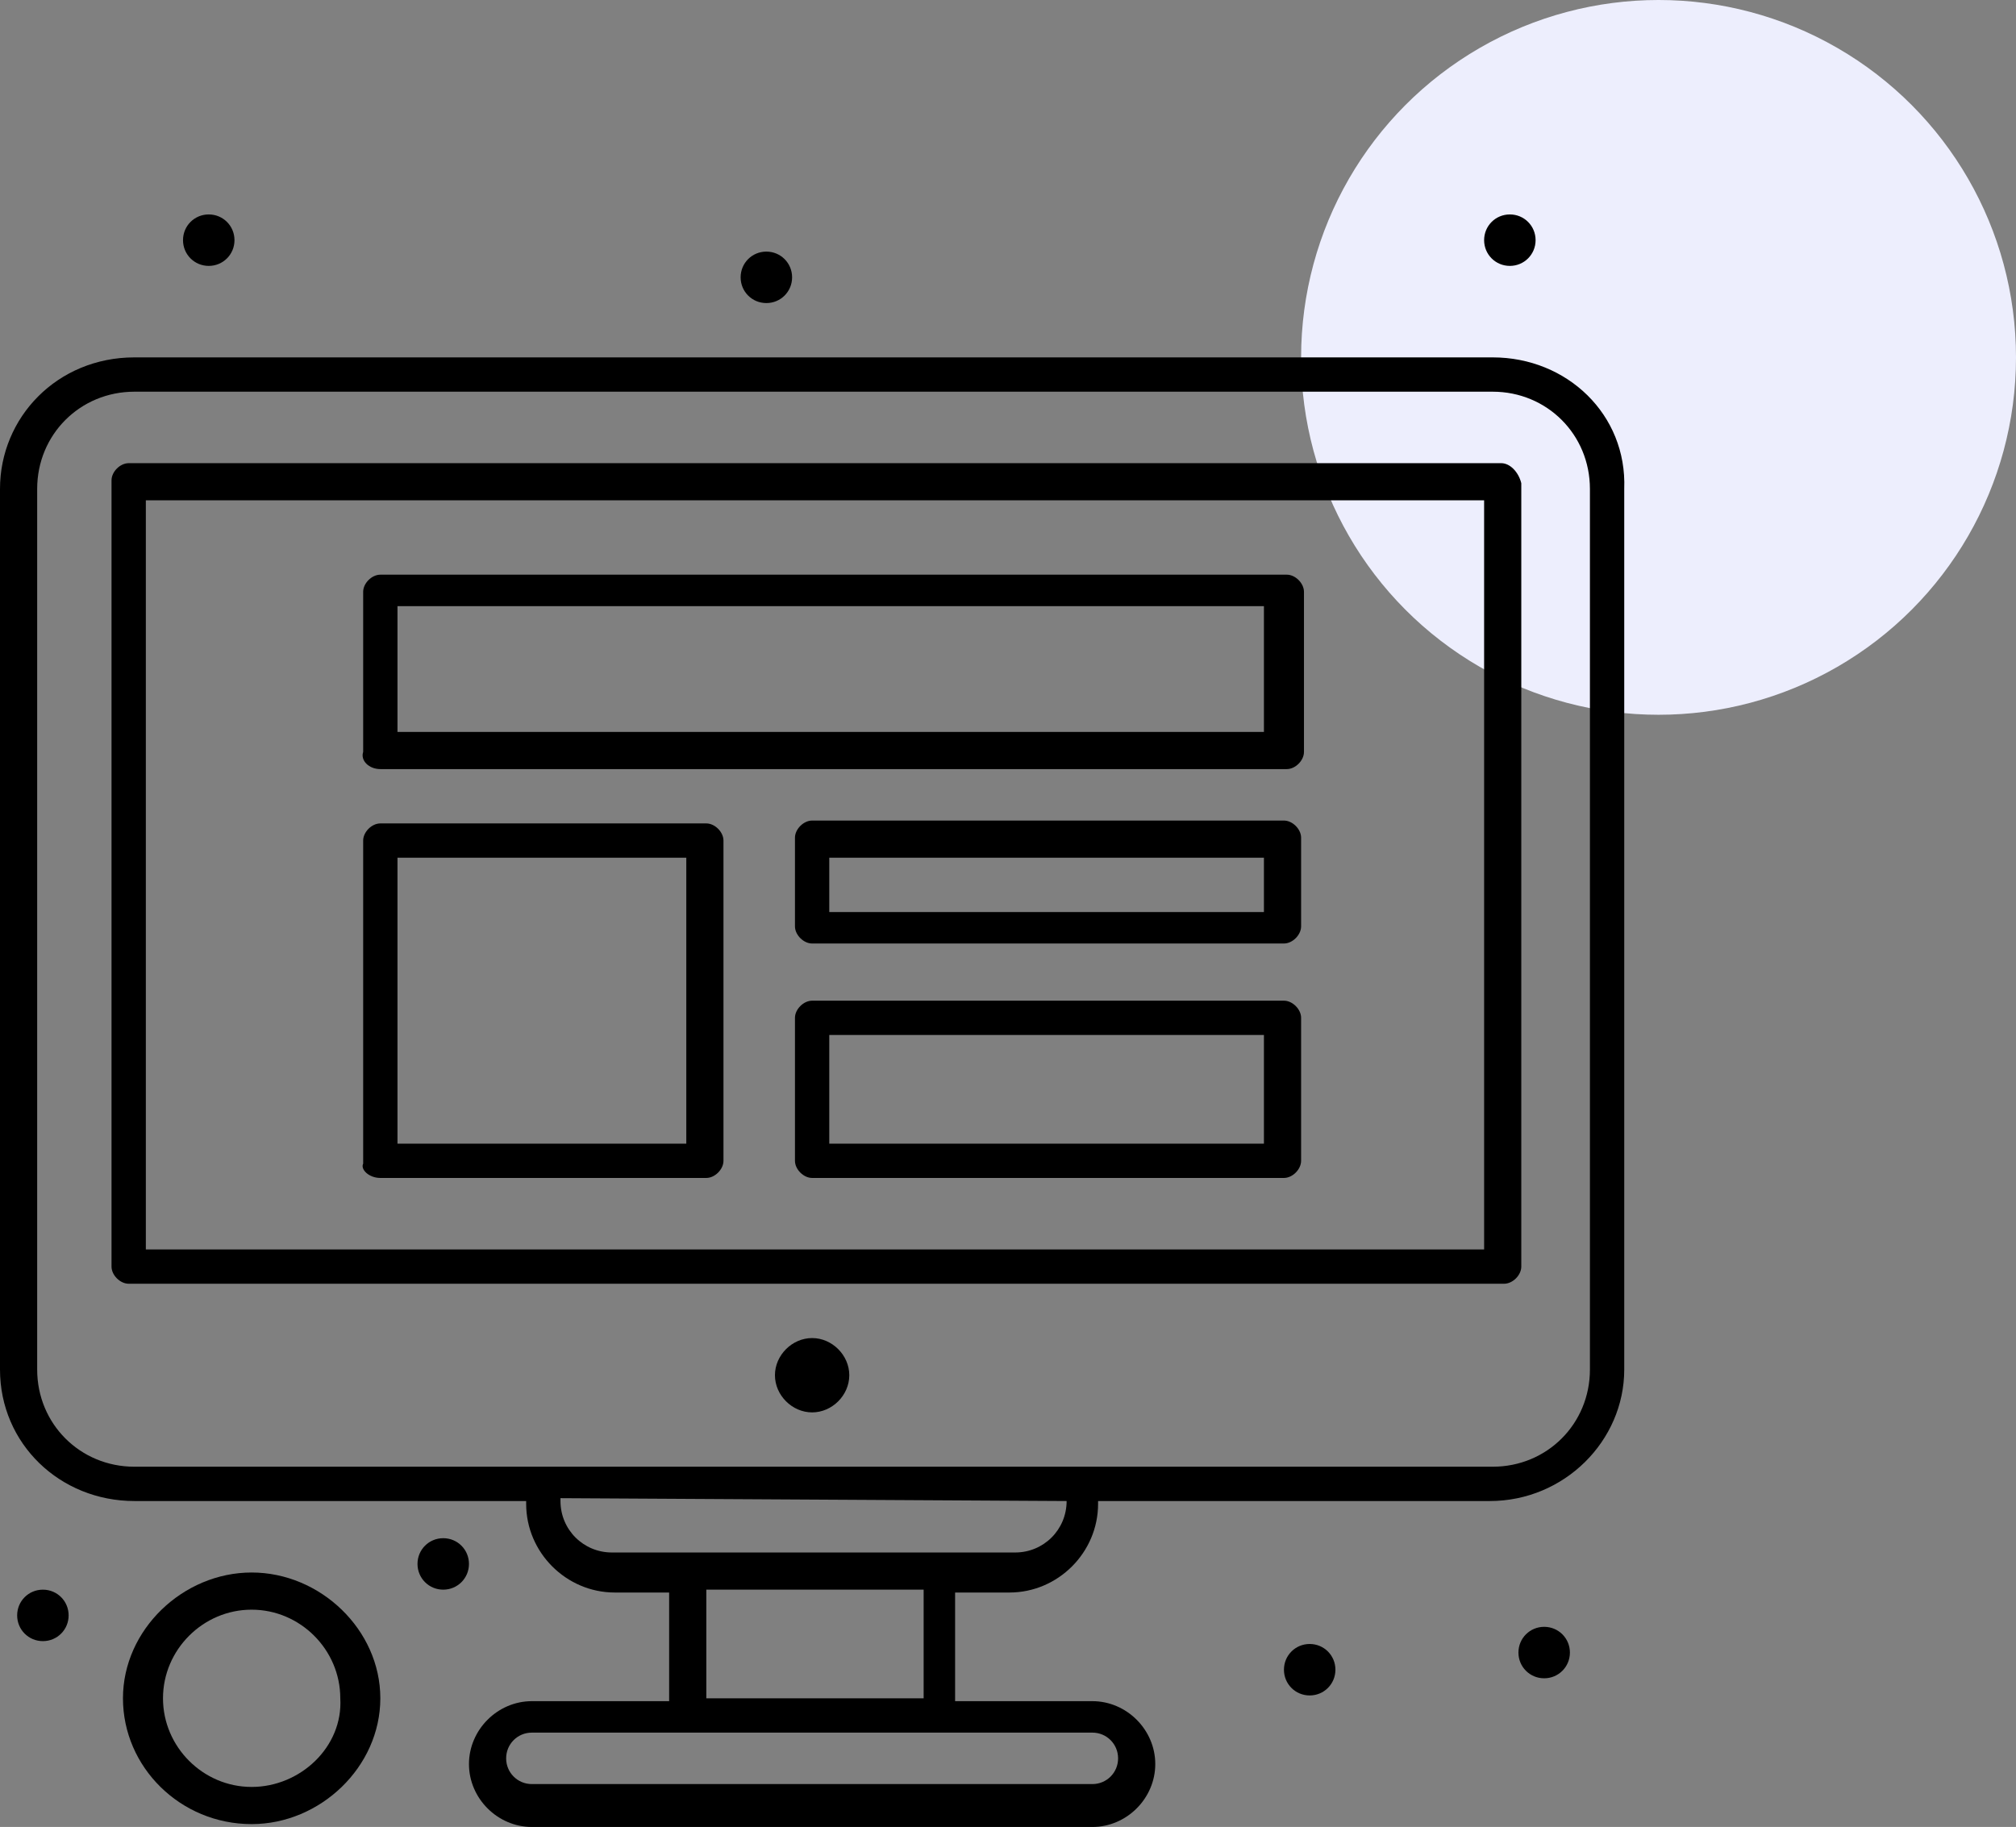
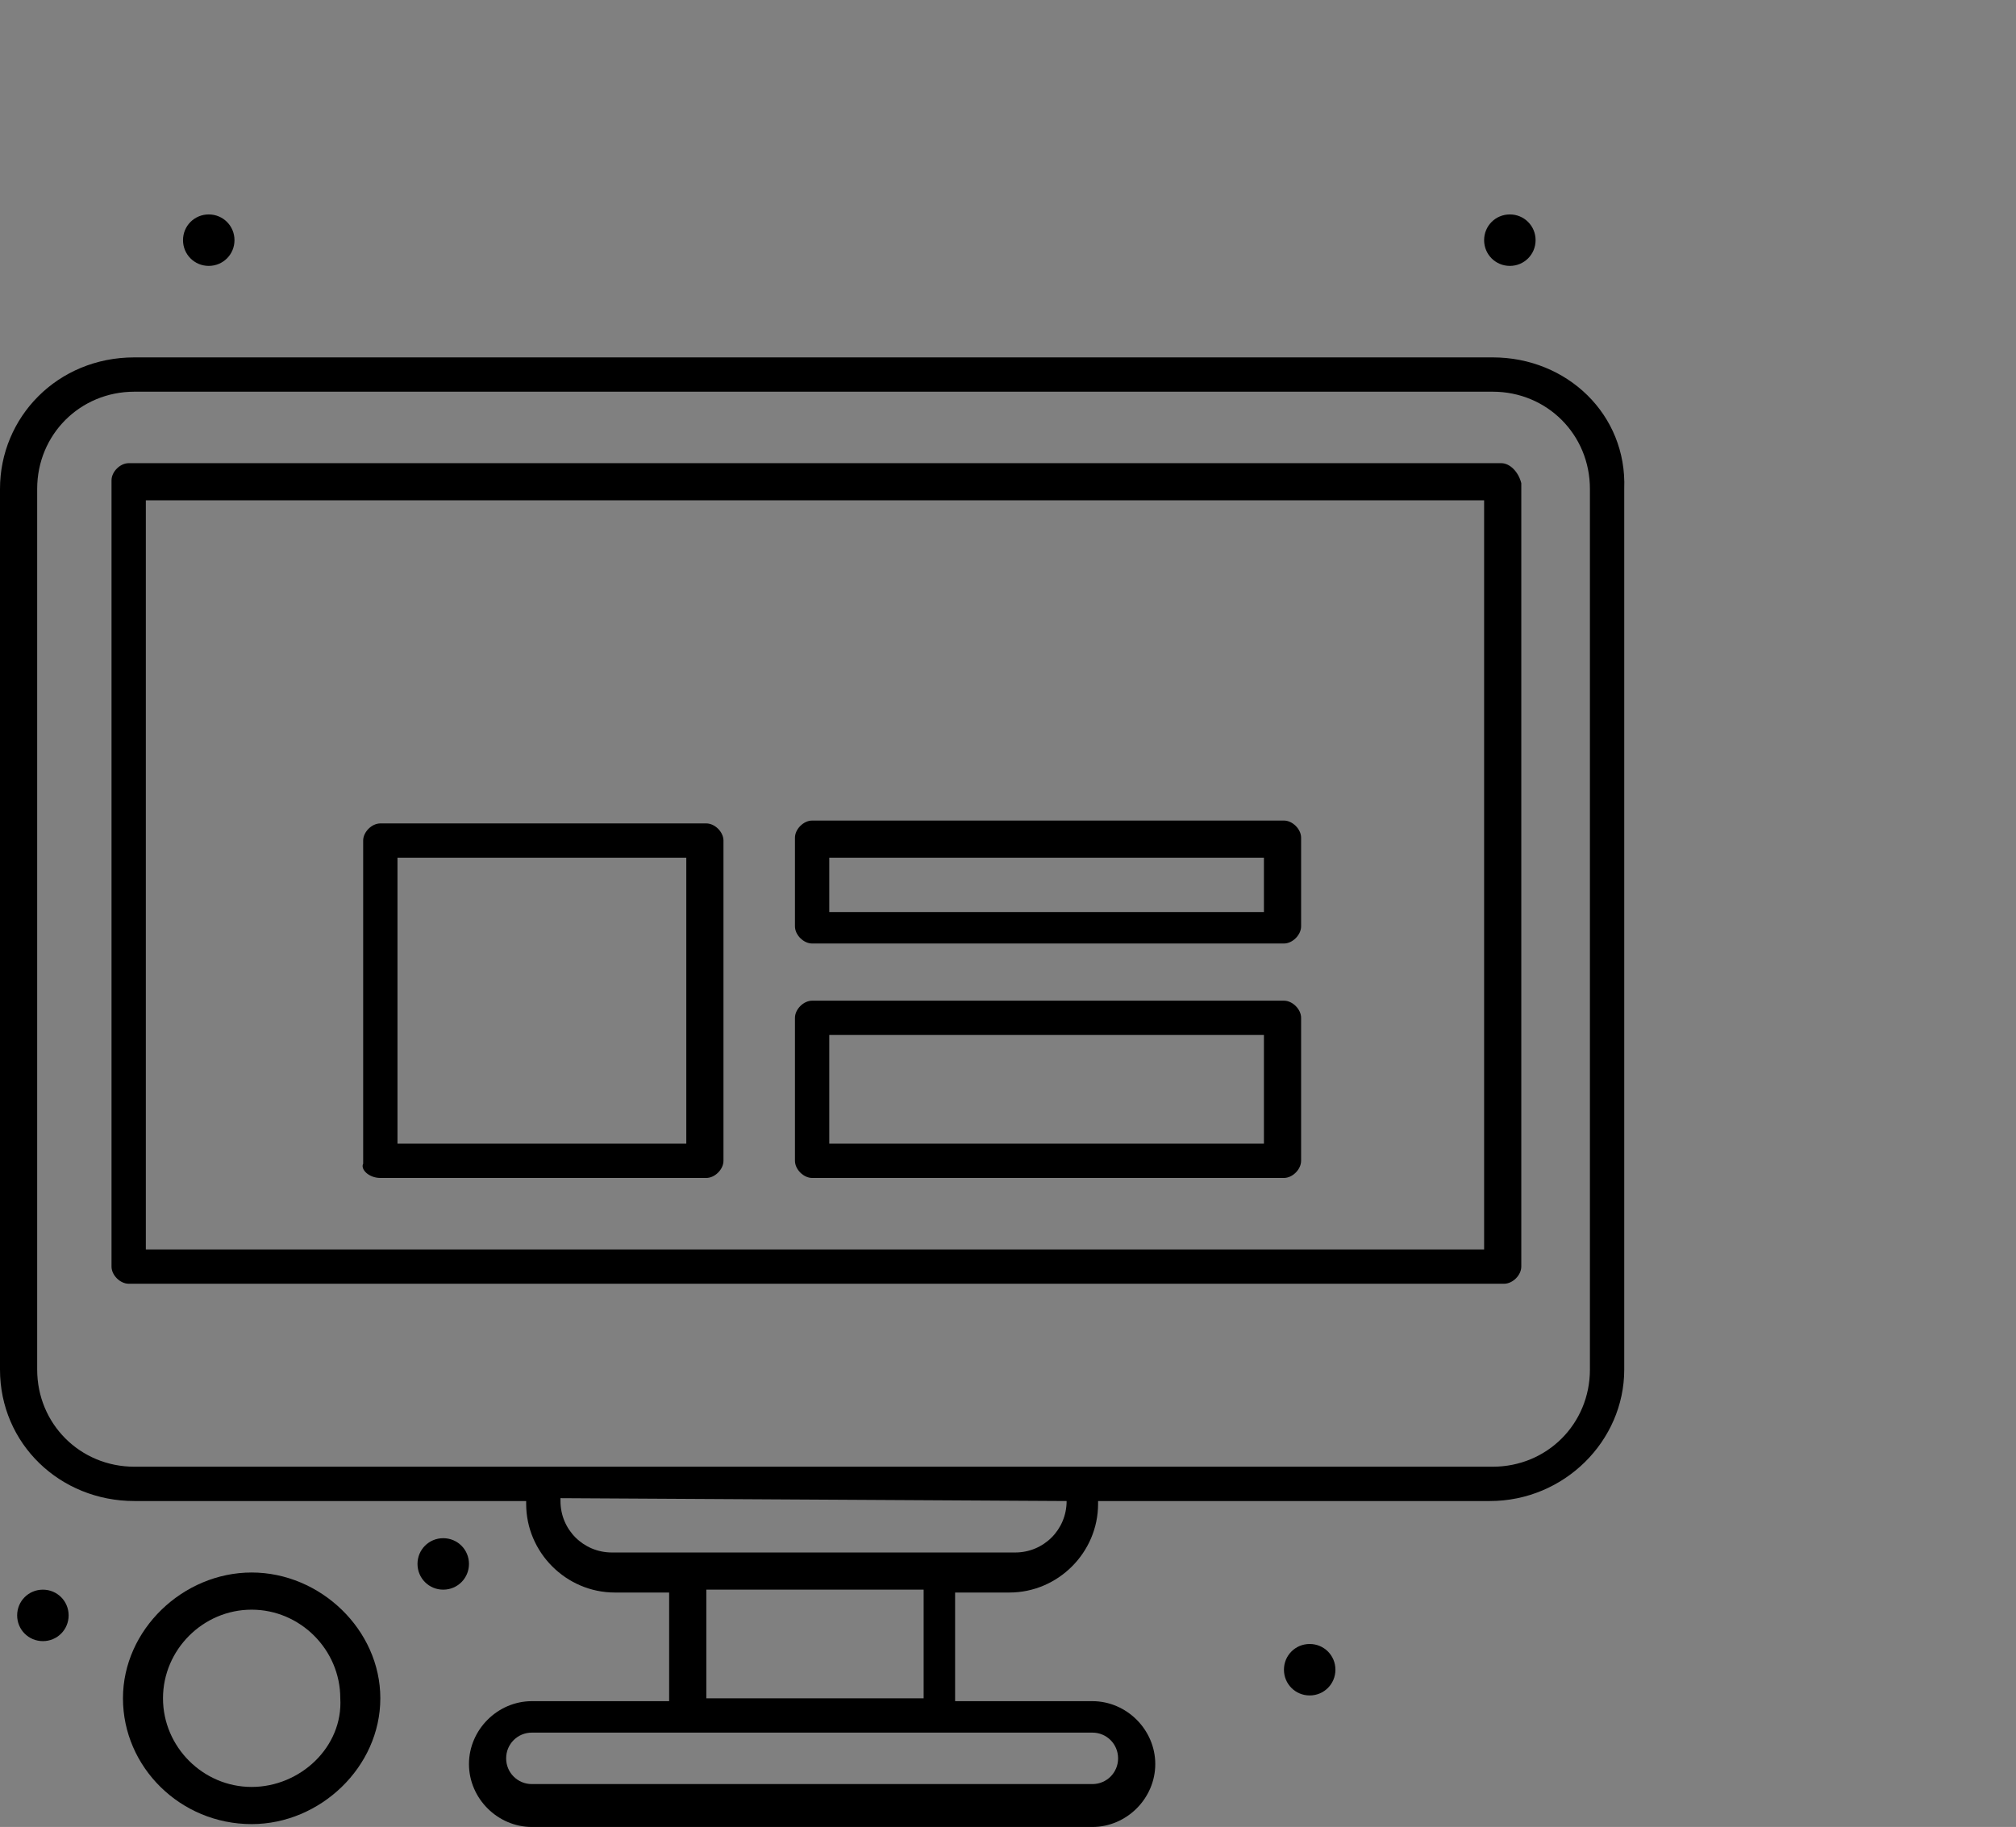
<svg xmlns="http://www.w3.org/2000/svg" version="1.1" id="격리_모드" x="0px" y="0px" width="70.5px" height="63.9px" viewBox="0 0 70.5 63.9" xml:space="preserve">
  <rect x="0" y="0" width="70.5" height="63.9" fill="#808080" stroke="none" />
  <style type="text/css">
	.st0{fill:#EDEEFD;}
</style>
-   <circle class="st0" cx="58" cy="12.5" r="12.5" />
  <g id="_x37_7_x2C__Computer_x2C__Website_x2C__Wireframe">
    <g>
      <g>
-         <path d="M28.4,46.8c0.7,0,1.3,0.6,1.3,1.3c0,0.7-0.6,1.3-1.3,1.3c-0.7,0-1.3-0.6-1.3-1.3C27.1,47.4,27.7,46.8,28.4,46.8z" />
        <path d="M15.5,53.8c0.5,0,0.9,0.4,0.9,0.9c0,0.5-0.4,0.9-0.9,0.9c-0.5,0-0.9-0.4-0.9-0.9C14.6,54.2,15,53.8,15.5,53.8z" />
        <path d="M45.8,57.5c0.5,0,0.9,0.4,0.9,0.9c0,0.5-0.4,0.9-0.9,0.9c-0.5,0-0.9-0.4-0.9-0.9C44.9,57.9,45.3,57.5,45.8,57.5z" />
        <path d="M52.8,7.5c0.5,0,0.9,0.4,0.9,0.9c0,0.5-0.4,0.9-0.9,0.9c-0.5,0-0.9-0.4-0.9-0.9C51.9,7.9,52.3,7.5,52.8,7.5z" />
-         <path d="M26.8,8.8c0.5,0,0.9,0.4,0.9,0.9c0,0.5-0.4,0.9-0.9,0.9c-0.5,0-0.9-0.4-0.9-0.9C25.9,9.2,26.3,8.8,26.8,8.8z" />
        <path d="M7.3,7.5c0.5,0,0.9,0.4,0.9,0.9c0,0.5-0.4,0.9-0.9,0.9c-0.5,0-0.9-0.4-0.9-0.9C6.4,7.9,6.8,7.5,7.3,7.5z" />
        <path d="M1.5,55.6c0.5,0,0.9,0.4,0.9,0.9c0,0.5-0.4,0.9-0.9,0.9c-0.5,0-0.9-0.4-0.9-0.9C0.6,56,1,55.6,1.5,55.6z" />
        <path d="M8.8,55c-2.4,0-4.5,2-4.5,4.4c0,2.4,2,4.4,4.5,4.4c2.4,0,4.5-2,4.5-4.4C13.3,57,11.2,55,8.8,55z M8.8,62.5     c-1.7,0-3.1-1.4-3.1-3.1c0-1.7,1.4-3.1,3.1-3.1c1.7,0,3.1,1.4,3.1,3.1C12,61.1,10.5,62.5,8.8,62.5z" />
        <path d="M52.5,16.2H4.5c-0.3,0-0.6,0.3-0.6,0.6v27.5c0,0.3,0.3,0.6,0.6,0.6h48.1c0.3,0,0.6-0.3,0.6-0.6V16.9     C53.1,16.5,52.8,16.2,52.5,16.2z M51.8,43.7H5.1V17.5h46.8v26.2H51.8z" />
        <path d="M52.2,12.5H4.7C2,12.5,0,14.6,0,17.1v30.8c0,2.6,2.1,4.6,4.7,4.6h13.7v0.1c0,1.7,1.4,3.1,3.1,3.1h1.9v3.8h-4.8     c-1.2,0-2.2,1-2.2,2.2c0,1.2,1,2.2,2.2,2.2h19.6c1.2,0,2.2-1,2.2-2.2c0-1.2-1-2.2-2.2-2.2h-4.8v-3.8h1.9c1.7,0,3.1-1.4,3.1-3.1     v-0.1h13.7c2.6,0,4.7-2.1,4.7-4.6V17.1C56.9,14.5,54.8,12.5,52.2,12.5z M39.1,61.5c0,0.5-0.4,0.9-0.9,0.9H18.6     c-0.5,0-0.9-0.4-0.9-0.9s0.4-0.9,0.9-0.9c4,0,15.4,0,19.6,0C38.7,60.6,39.1,61,39.1,61.5z M32.3,59.4h-7.6v-3.8h7.6V59.4z      M37.3,52.5c0,1-0.8,1.8-1.8,1.8c-1.6,0-12.2,0-14.1,0c-1,0-1.8-0.8-1.8-1.8v-0.1L37.3,52.5L37.3,52.5z M55.6,47.9     c0,1.9-1.5,3.4-3.4,3.4c-1.6,0-45.7,0-47.5,0c-1.9,0-3.4-1.5-3.4-3.4V17.1c0-1.9,1.5-3.4,3.4-3.4h47.5c1.9,0,3.4,1.5,3.4,3.4     V47.9z" />
-         <path d="M13.3,26.9h31.7c0.3,0,0.6-0.3,0.6-0.6v-5.6c0-0.3-0.3-0.6-0.6-0.6H13.3c-0.3,0-0.6,0.3-0.6,0.6v5.6     C12.6,26.6,12.9,26.9,13.3,26.9z M13.9,21.2h30.3v4.4H13.9V21.2z" />
        <path d="M13.3,41.2h11.4c0.3,0,0.6-0.3,0.6-0.6V29.4c0-0.3-0.3-0.6-0.6-0.6H13.3c-0.3,0-0.6,0.3-0.6,0.6v11.3     C12.6,40.9,12.9,41.2,13.3,41.2z M13.9,30H24v10H13.9V30z" />
        <path d="M44.9,28.7H28.4c-0.3,0-0.6,0.3-0.6,0.6v3.1c0,0.3,0.3,0.6,0.6,0.6h16.5c0.3,0,0.6-0.3,0.6-0.6v-3.1     C45.5,29,45.2,28.7,44.9,28.7z M44.2,31.9H29V30h15.2V31.9z" />
        <path d="M44.9,35H28.4c-0.3,0-0.6,0.3-0.6,0.6v5c0,0.3,0.3,0.6,0.6,0.6h16.5c0.3,0,0.6-0.3,0.6-0.6v-5C45.5,35.3,45.2,35,44.9,35     z M44.2,40H29v-3.8h15.2V40z" />
-         <path d="M54,56.9c0.5,0,0.9,0.4,0.9,0.9c0,0.5-0.4,0.9-0.9,0.9c-0.5,0-0.9-0.4-0.9-0.9C53.1,57.3,53.5,56.9,54,56.9z" />
      </g>
    </g>
  </g>
</svg>